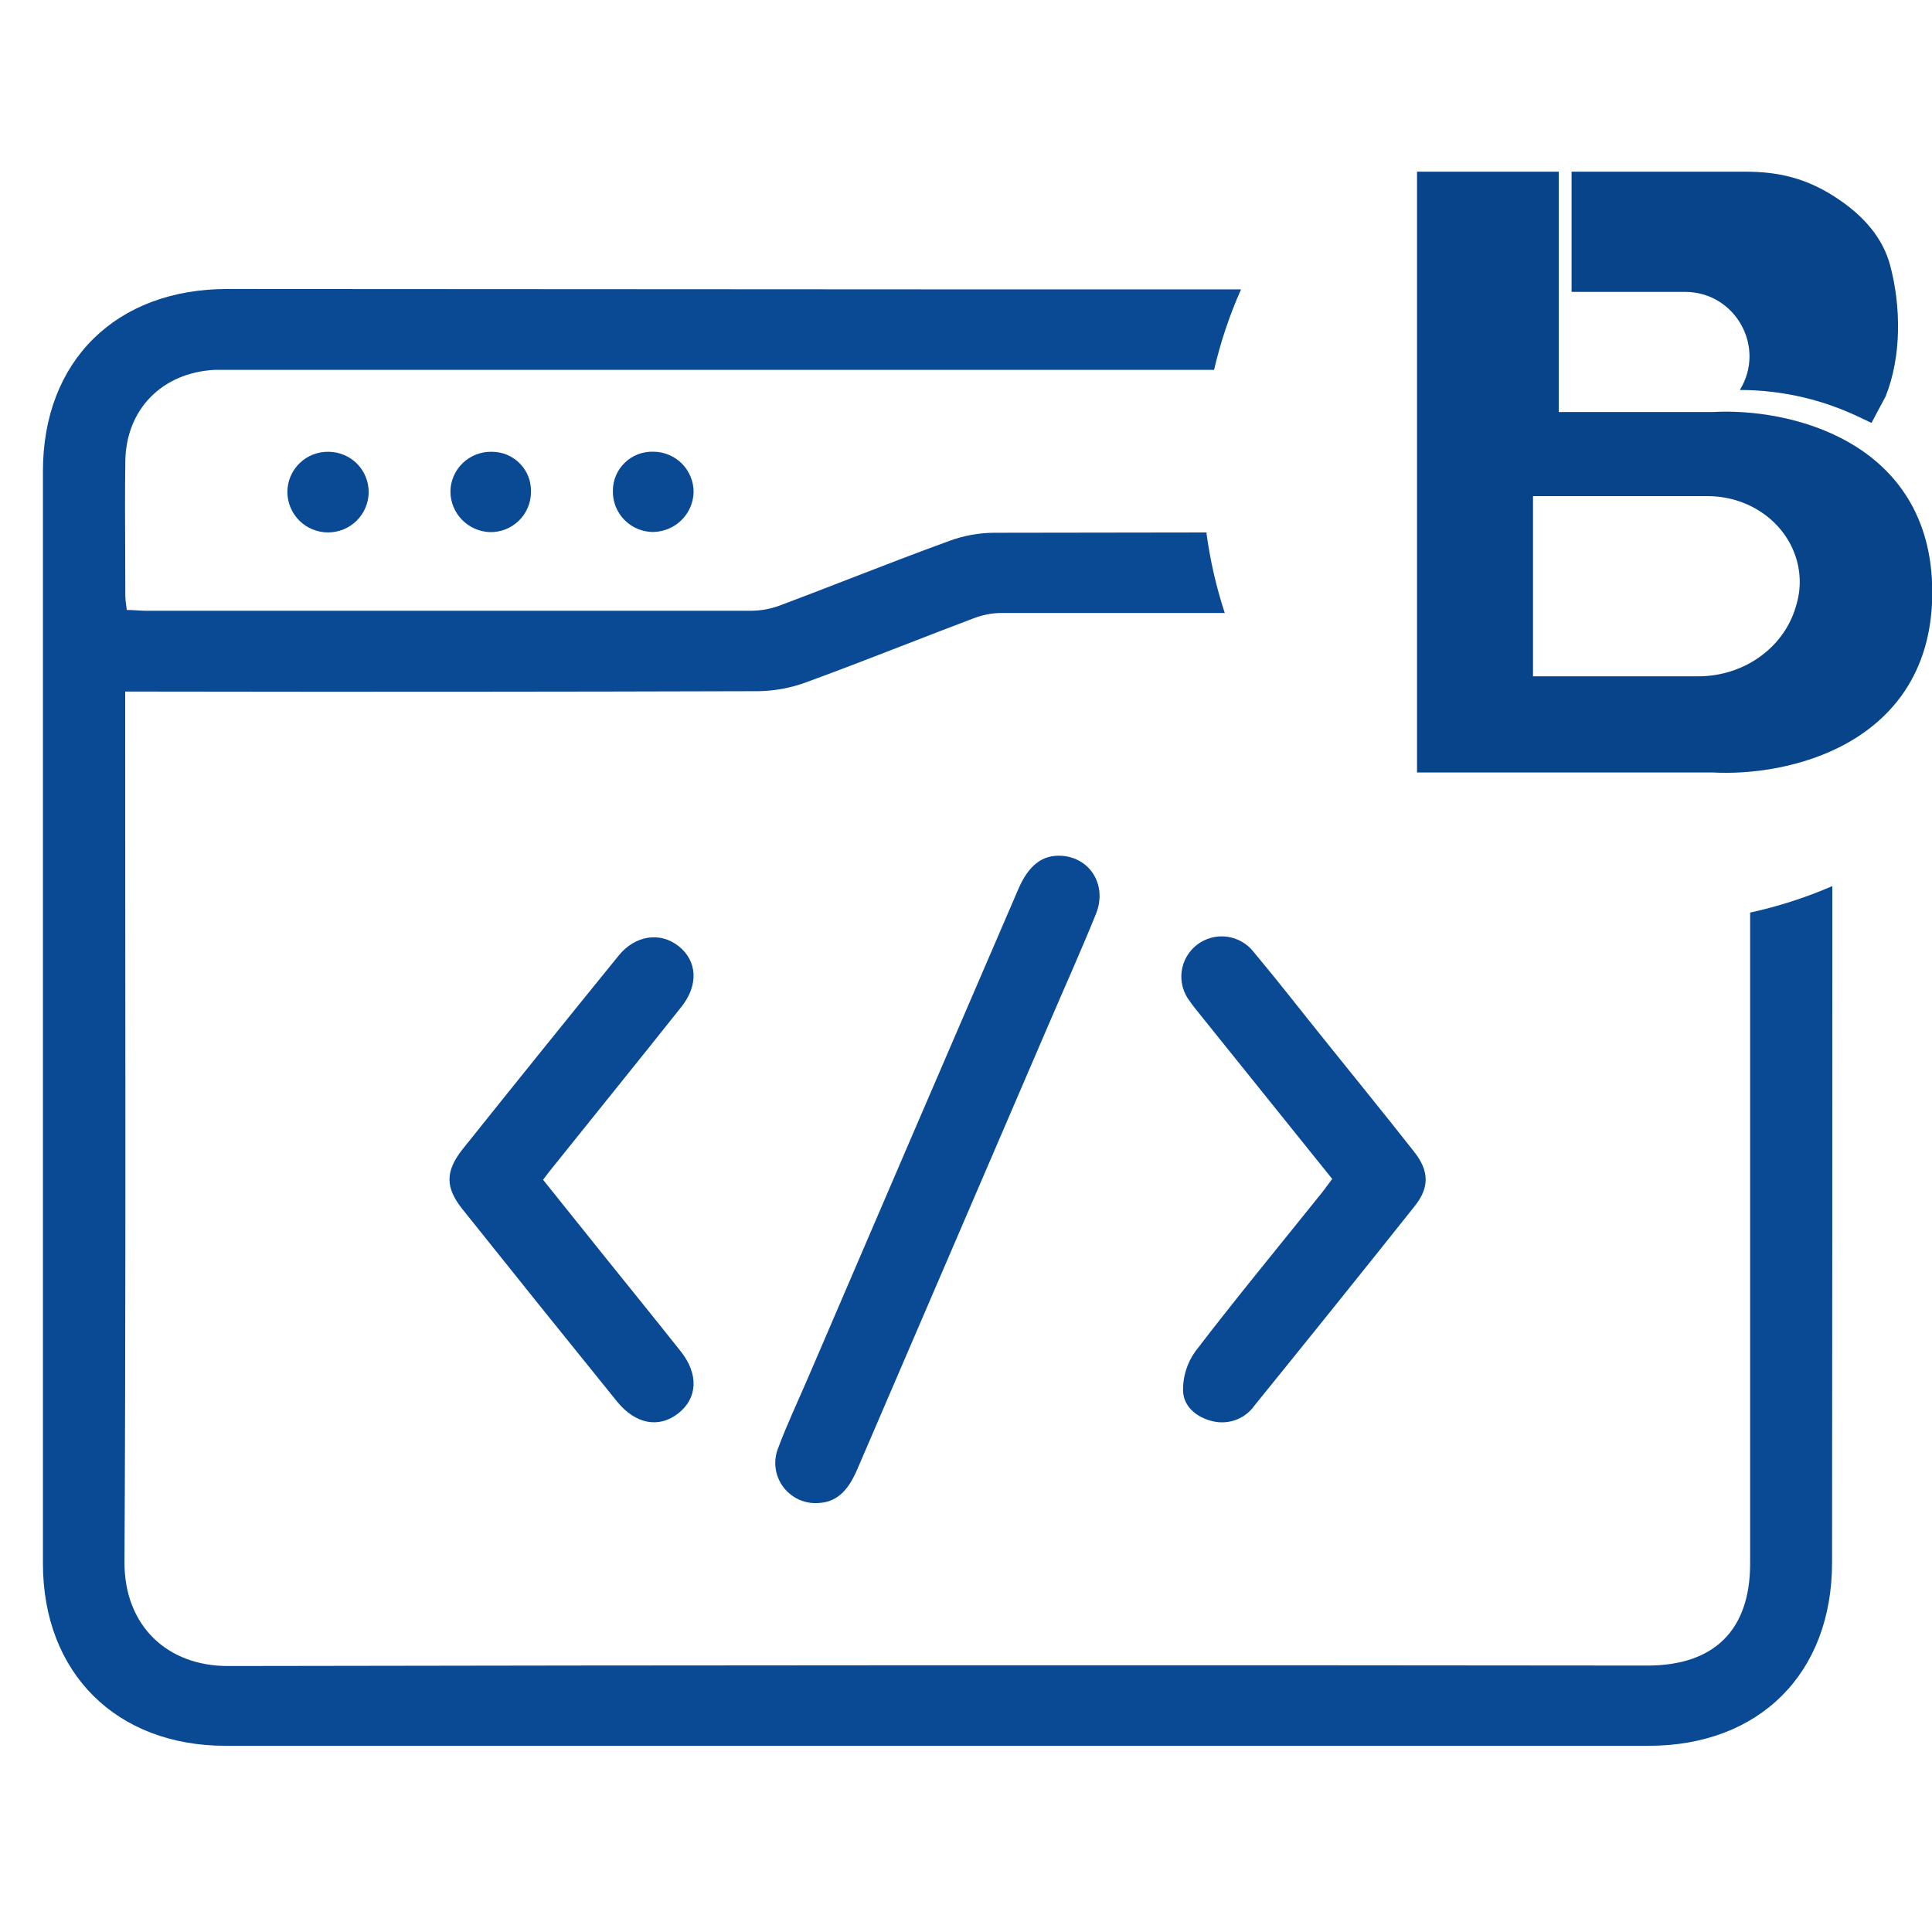
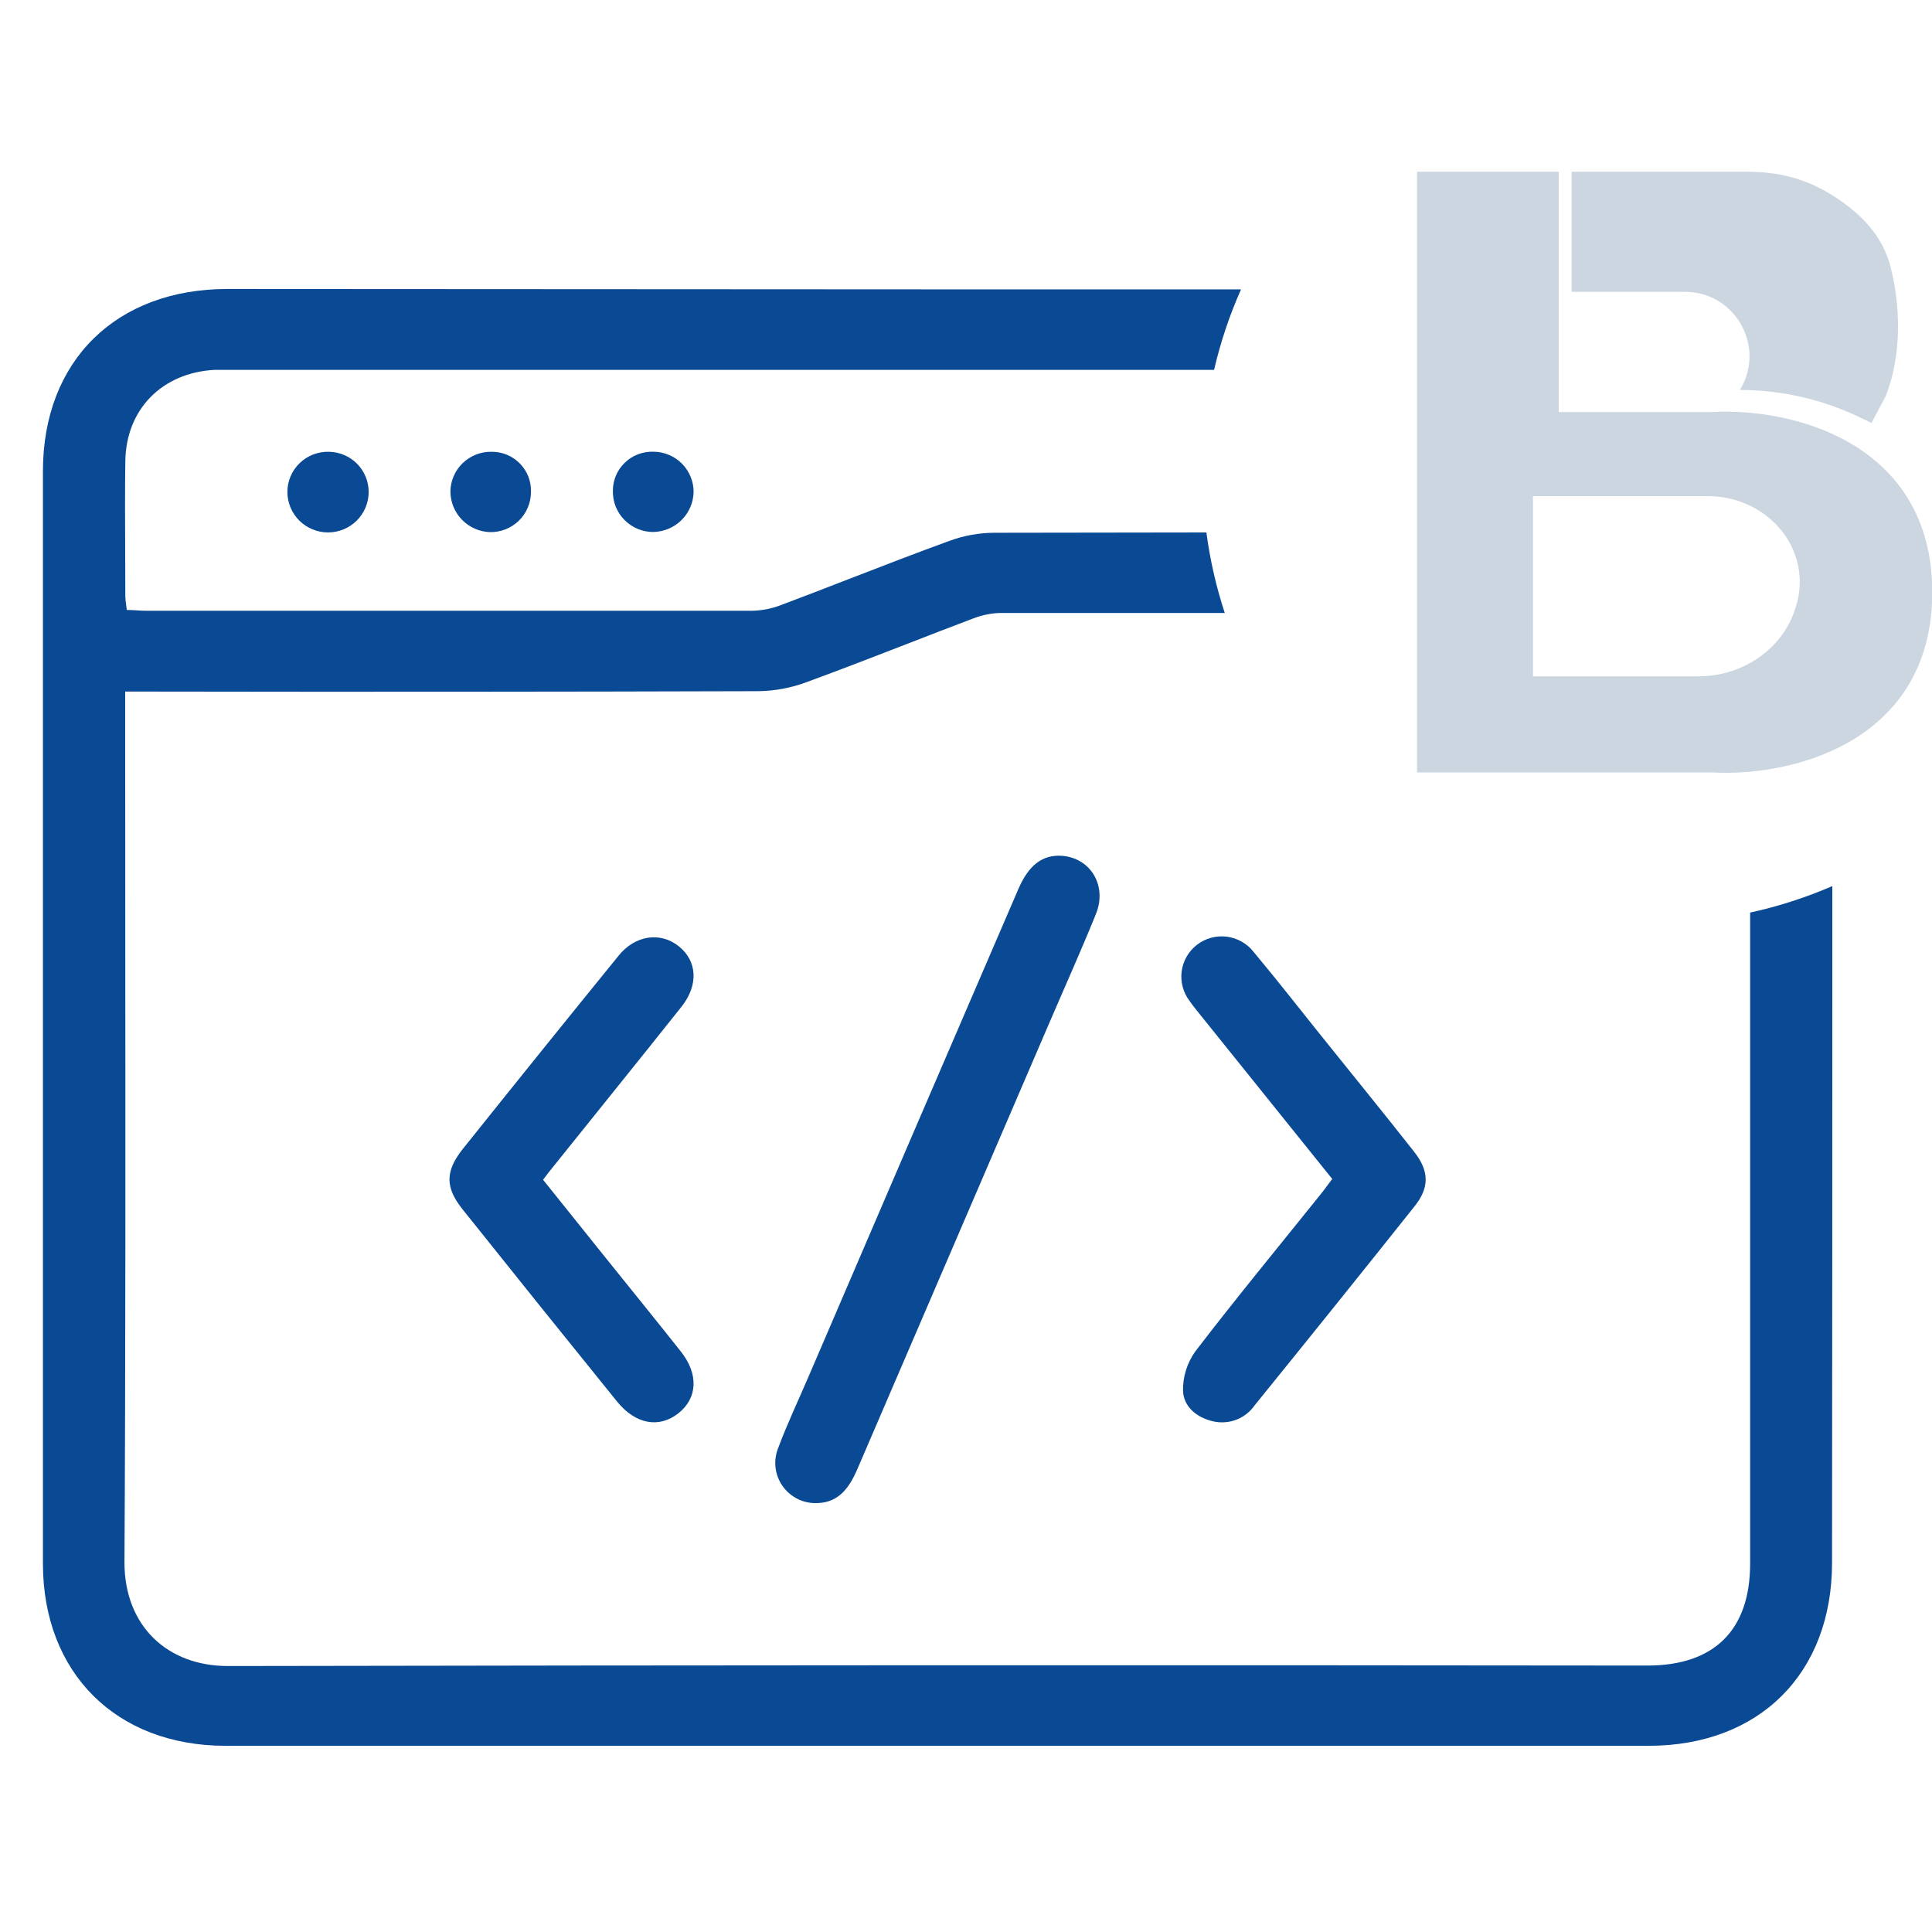
<svg xmlns="http://www.w3.org/2000/svg" width="45" height="45" viewBox="0 0 45 45" fill="none">
  <g clip-path="url(#clip0_4861_126)">
    <path d="M19.069 35.008C18.909 35.02 18.748 34.992 18.602 34.925C18.457 34.857 18.331 34.754 18.236 34.624C18.142 34.495 18.083 34.344 18.064 34.185C18.045 34.026 18.068 33.865 18.129 33.717C18.334 33.167 18.588 32.634 18.819 32.095C20.448 28.3 22.081 24.506 23.718 20.711C23.959 20.15 24.282 19.905 24.727 19.933C25.398 19.978 25.795 20.625 25.526 21.29C25.173 22.161 24.786 23.02 24.415 23.885C22.933 27.328 21.451 30.771 19.971 34.215C19.785 34.651 19.539 34.984 19.069 35.008Z" fill="#0A4993" />
    <path d="M12.649 27.479L14.085 29.27C14.676 30.005 15.27 30.737 15.856 31.476C16.277 32.005 16.249 32.567 15.798 32.92C15.347 33.274 14.8 33.173 14.371 32.643C13.166 31.154 11.966 29.661 10.771 28.164C10.369 27.659 10.369 27.285 10.771 26.772C11.979 25.261 13.191 23.758 14.407 22.261C14.796 21.778 15.383 21.699 15.809 22.04C16.236 22.38 16.279 22.938 15.873 23.449C14.883 24.695 13.881 25.932 12.886 27.174C12.813 27.26 12.743 27.356 12.649 27.479Z" fill="#0A4993" />
    <path d="M31.03 27.46L27.983 23.67C27.891 23.553 27.795 23.441 27.712 23.32C27.637 23.223 27.581 23.111 27.549 22.993C27.516 22.874 27.507 22.75 27.523 22.628C27.538 22.506 27.578 22.389 27.639 22.282C27.7 22.175 27.782 22.081 27.88 22.006C28.077 21.854 28.327 21.786 28.574 21.817C28.697 21.833 28.815 21.872 28.922 21.933C29.03 21.994 29.124 22.076 29.2 22.173C29.777 22.863 30.327 23.572 30.891 24.272C31.574 25.123 32.264 25.969 32.937 26.826C33.294 27.277 33.299 27.666 32.937 28.111C31.707 29.656 30.47 31.195 29.226 32.729C29.12 32.883 28.97 33.001 28.796 33.068C28.621 33.135 28.43 33.147 28.248 33.104C27.872 33.016 27.568 32.765 27.555 32.395C27.549 32.066 27.65 31.744 27.842 31.476C28.782 30.248 29.767 29.055 30.735 27.848C30.837 27.724 30.921 27.605 31.03 27.46Z" fill="#0A4993" />
    <path d="M11.456 10.523C11.578 10.523 11.699 10.547 11.812 10.594C11.924 10.642 12.026 10.711 12.111 10.798C12.196 10.886 12.263 10.989 12.307 11.103C12.351 11.216 12.371 11.337 12.367 11.459C12.367 11.583 12.343 11.706 12.294 11.82C12.246 11.935 12.176 12.039 12.087 12.126C11.998 12.213 11.893 12.281 11.777 12.328C11.661 12.374 11.537 12.396 11.412 12.394C11.168 12.386 10.935 12.284 10.764 12.11C10.593 11.936 10.495 11.703 10.491 11.459C10.491 11.334 10.516 11.21 10.565 11.095C10.614 10.98 10.685 10.876 10.775 10.789C10.865 10.701 10.972 10.633 11.088 10.587C11.205 10.542 11.33 10.52 11.456 10.523Z" fill="#0A4993" />
    <path d="M15.215 10.521C15.34 10.521 15.463 10.546 15.578 10.594C15.692 10.641 15.796 10.711 15.884 10.799C15.971 10.887 16.04 10.992 16.087 11.107C16.134 11.222 16.157 11.344 16.155 11.468C16.148 11.713 16.046 11.945 15.871 12.117C15.696 12.288 15.461 12.386 15.215 12.391C15.09 12.391 14.966 12.366 14.851 12.318C14.736 12.27 14.632 12.199 14.544 12.11C14.456 12.021 14.388 11.916 14.341 11.8C14.295 11.684 14.273 11.561 14.275 11.436C14.274 11.314 14.298 11.193 14.345 11.08C14.392 10.967 14.462 10.865 14.55 10.78C14.637 10.694 14.742 10.627 14.856 10.583C14.97 10.539 15.093 10.518 15.215 10.521Z" fill="#0A4993" />
    <path d="M7.658 10.523C7.906 10.526 8.142 10.626 8.316 10.801C8.49 10.976 8.587 11.213 8.587 11.459C8.587 11.709 8.487 11.948 8.31 12.125C8.132 12.302 7.892 12.401 7.641 12.401C7.389 12.401 7.149 12.302 6.971 12.125C6.794 11.948 6.694 11.709 6.694 11.459C6.694 11.334 6.719 11.21 6.768 11.095C6.817 10.98 6.888 10.876 6.978 10.789C7.068 10.701 7.174 10.633 7.291 10.587C7.408 10.542 7.533 10.52 7.658 10.523V10.523Z" fill="#0A4993" />
    <path fill-rule="evenodd" clip-rule="evenodd" d="M42.678 20.639C42.679 25.891 42.677 31.144 42.672 36.397C42.672 38.975 40.98 40.663 38.401 40.663H5.252C2.707 40.663 1.002 38.966 1 36.421V10.974C1 8.407 2.703 6.731 5.295 6.731L21.849 6.74H28.906C28.64 7.338 28.429 7.965 28.278 8.615H5.22H4.998C3.777 8.68 2.931 9.533 2.919 10.752C2.909 11.449 2.913 12.145 2.916 12.842C2.918 13.19 2.919 13.539 2.919 13.887C2.919 13.949 2.927 14.006 2.936 14.072C2.942 14.113 2.948 14.157 2.953 14.207C3.037 14.207 3.117 14.213 3.194 14.217C3.266 14.222 3.336 14.226 3.406 14.226H17.505C17.74 14.223 17.972 14.178 18.191 14.093C18.724 13.893 19.253 13.688 19.781 13.483C20.558 13.182 21.334 12.882 22.116 12.597C22.446 12.476 22.795 12.412 23.146 12.409C24.797 12.406 26.448 12.404 28.099 12.402C28.185 13.048 28.329 13.674 28.527 14.277H23.312C23.092 14.281 22.875 14.325 22.671 14.404C22.148 14.601 21.627 14.803 21.106 15.006C20.334 15.305 19.561 15.605 18.783 15.89C18.426 16.022 18.049 16.093 17.669 16.099C12.95 16.113 8.232 16.116 3.513 16.108H2.916V16.647C2.916 18.371 2.917 20.095 2.918 21.819C2.922 26.678 2.926 31.536 2.899 36.393C2.899 37.862 3.889 38.809 5.318 38.805C16.336 38.785 27.355 38.781 38.373 38.794C39.928 38.794 40.762 37.967 40.764 36.425V21.256C41.428 21.111 42.068 20.903 42.678 20.639Z" fill="#0A4993" />
-     <path fill-rule="evenodd" clip-rule="evenodd" d="M33.006 4H36.306V9.597H39.896C40.74 9.549 42 9.696 43.062 10.303C44.148 10.923 45.006 12.015 45.006 13.794C45.006 15.574 44.148 16.665 43.062 17.286C42 17.893 40.74 18.039 39.896 17.992H33.006V4ZM36.606 4H40.663C41.402 4 42.05 4.141 42.74 4.587C43.433 5.034 43.859 5.564 44.023 6.174C44.281 7.138 44.292 8.305 43.918 9.235L43.59 9.85L43.292 9.708C42.427 9.297 41.482 9.083 40.525 9.083V9.083V9.083C41.14 8.085 40.421 6.798 39.248 6.798C39.234 6.798 39.221 6.798 39.208 6.798H36.606V4ZM35.706 11.556H39.778C40.7 11.556 41.519 12.106 41.81 12.922C41.947 13.304 41.956 13.715 41.837 14.102L41.82 14.161C41.531 15.103 40.608 15.753 39.557 15.753H35.706V11.556Z" fill="#0A4993" />
-     <path fill-rule="evenodd" clip-rule="evenodd" d="M33.006 4H36.306V9.597H39.896C40.74 9.549 42 9.696 43.062 10.303C44.148 10.923 45.006 12.015 45.006 13.794C45.006 15.574 44.148 16.665 43.062 17.286C42 17.893 40.74 18.039 39.896 17.992H33.006V4ZM36.606 4H40.663C41.402 4 42.05 4.141 42.74 4.587C43.433 5.034 43.859 5.564 44.023 6.174C44.281 7.138 44.292 8.305 43.918 9.235L43.59 9.85L43.292 9.708C42.427 9.297 41.482 9.083 40.525 9.083V9.083V9.083C41.14 8.085 40.421 6.798 39.248 6.798C39.234 6.798 39.221 6.798 39.208 6.798H36.606V4ZM35.706 11.556H39.778C40.7 11.556 41.519 12.106 41.81 12.922C41.947 13.304 41.956 13.715 41.837 14.102L41.82 14.161C41.531 15.103 40.608 15.753 39.557 15.753H35.706V11.556Z" fill="#003366" fill-opacity="0.2" />
+     <path fill-rule="evenodd" clip-rule="evenodd" d="M33.006 4H36.306V9.597H39.896C40.74 9.549 42 9.696 43.062 10.303C44.148 10.923 45.006 12.015 45.006 13.794C45.006 15.574 44.148 16.665 43.062 17.286C42 17.893 40.74 18.039 39.896 17.992H33.006V4ZM36.606 4H40.663C41.402 4 42.05 4.141 42.74 4.587C43.433 5.034 43.859 5.564 44.023 6.174C44.281 7.138 44.292 8.305 43.918 9.235L43.59 9.85L43.292 9.708C42.427 9.297 41.482 9.083 40.525 9.083V9.083C41.14 8.085 40.421 6.798 39.248 6.798C39.234 6.798 39.221 6.798 39.208 6.798H36.606V4ZM35.706 11.556H39.778C40.7 11.556 41.519 12.106 41.81 12.922C41.947 13.304 41.956 13.715 41.837 14.102L41.82 14.161C41.531 15.103 40.608 15.753 39.557 15.753H35.706V11.556Z" fill="#003366" fill-opacity="0.2" />
  </g>
  <defs>
    <clipPath id="clip0_4861_126">
      <rect width="45" height="45" fill="white" />
    </clipPath>
  </defs>
</svg>